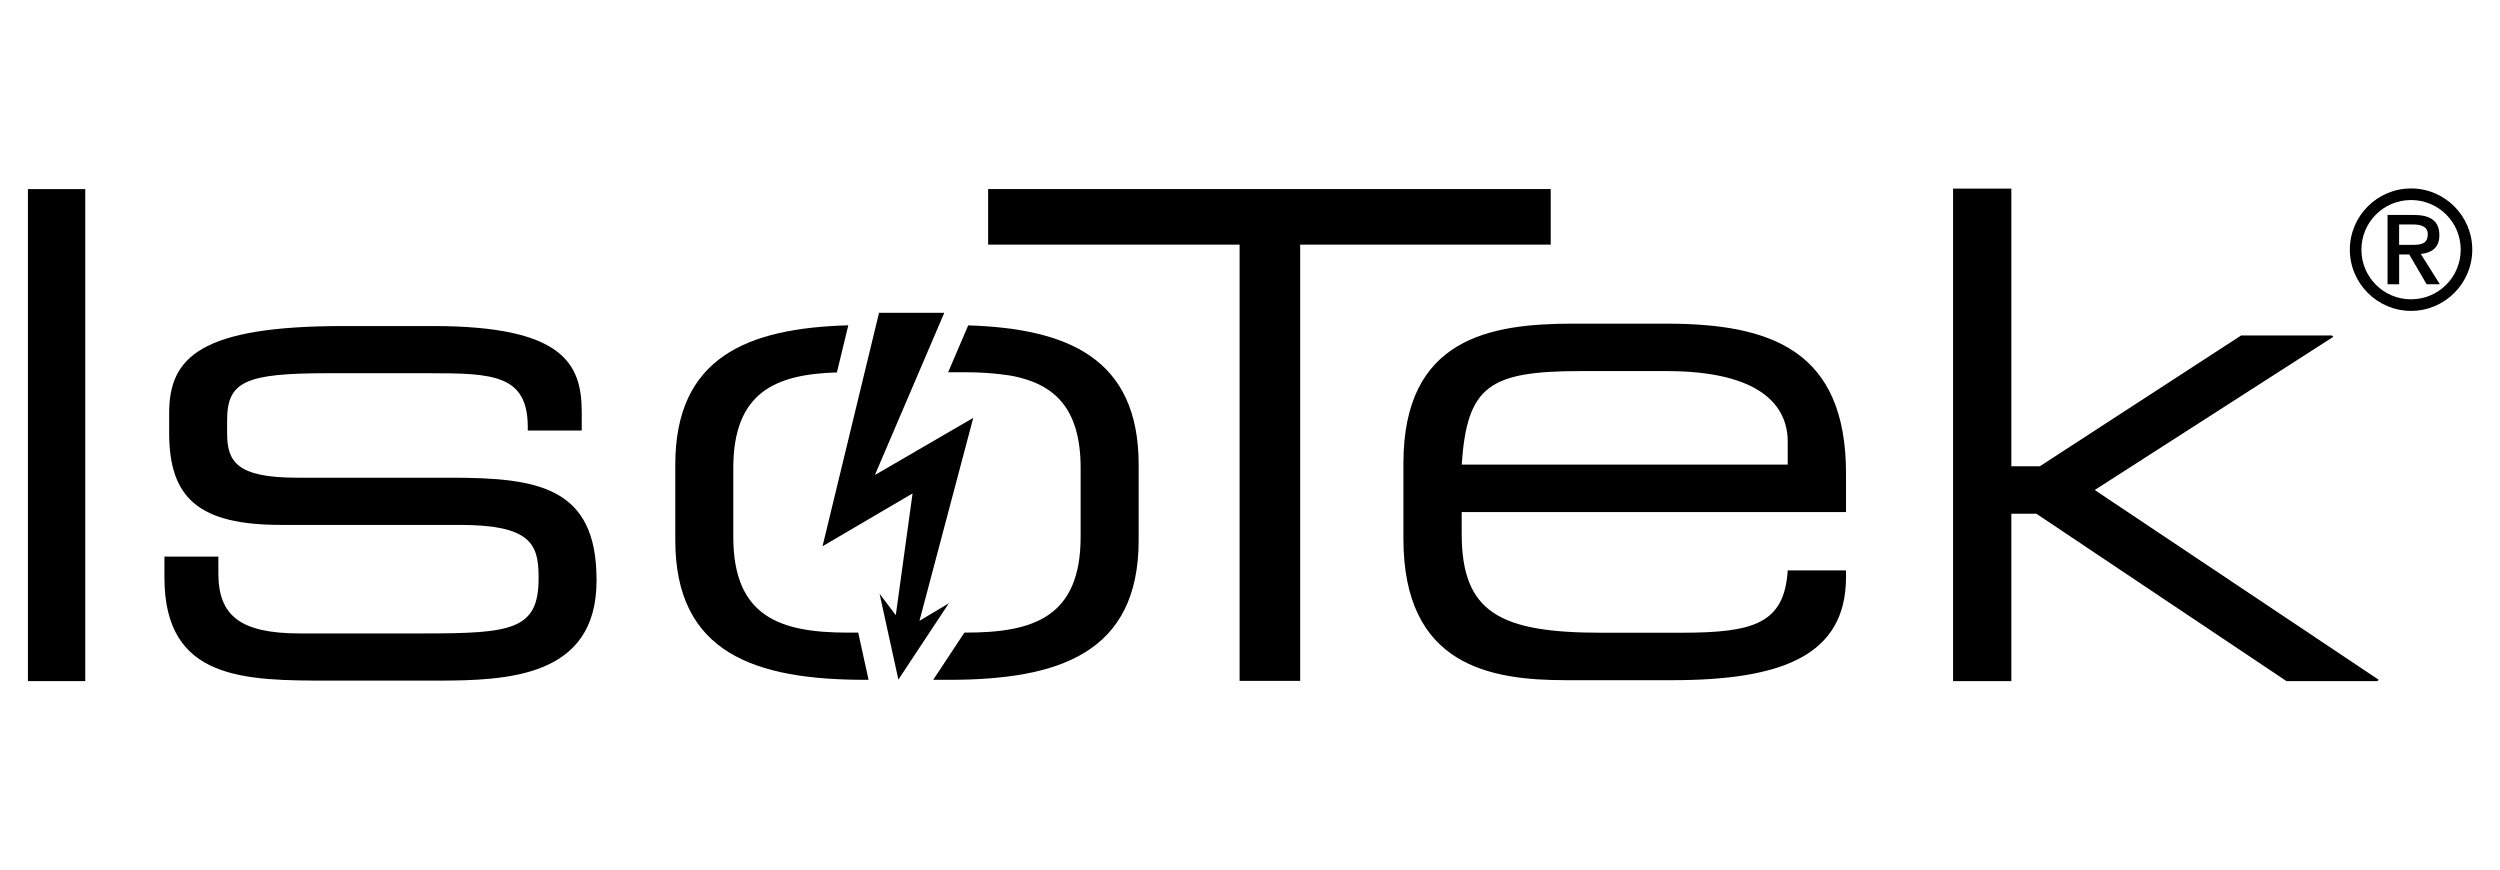
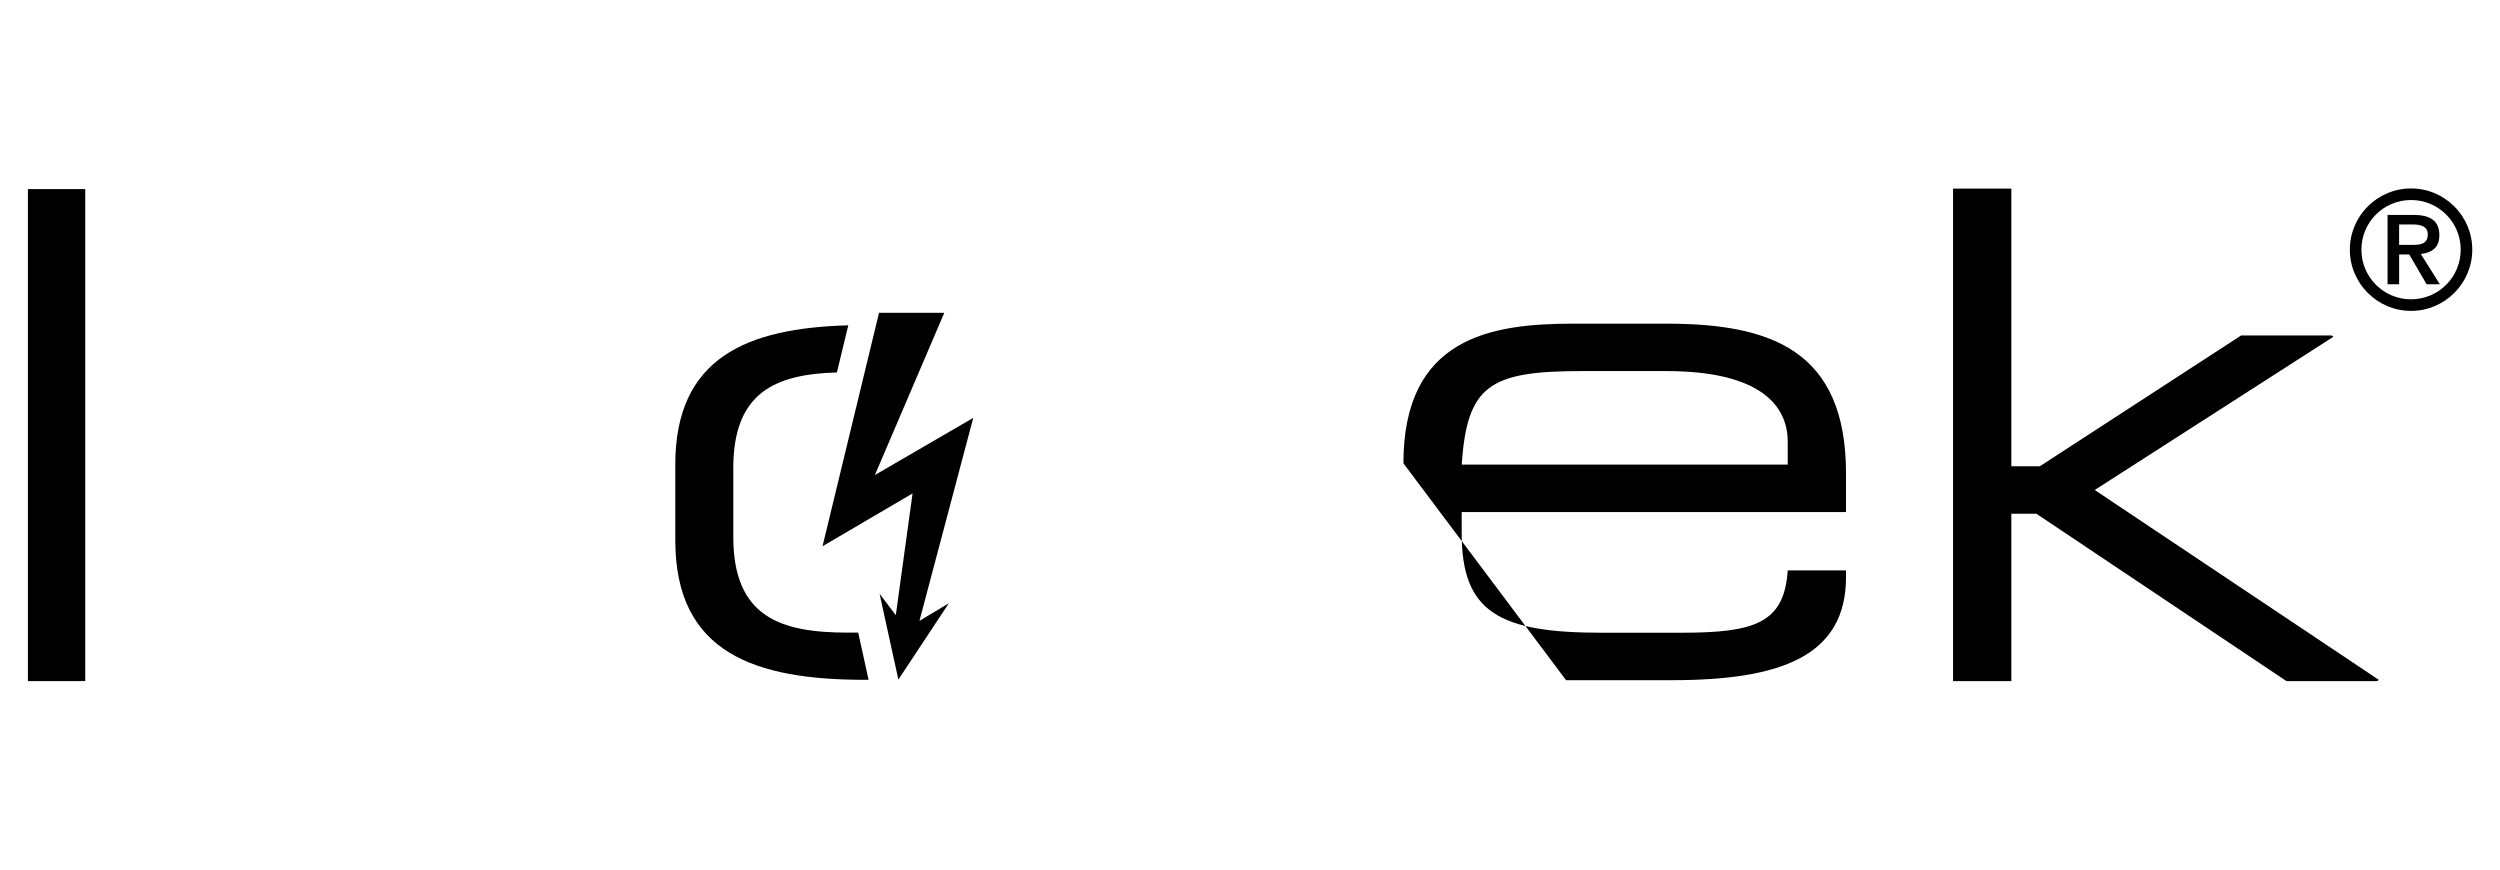
<svg xmlns="http://www.w3.org/2000/svg" width="100%" height="100%" viewBox="0 0 230 80" version="1.1" xml:space="preserve" style="fill-rule:evenodd;clip-rule:evenodd;stroke-linejoin:round;stroke-miterlimit:2;">
  <g id="Layer1">
    </g>
  <g transform="matrix(2.065,0,0,2.065,2.568,17.397)">
    <rect x="0" y="0" width="2.555" height="21.92" style="fill-rule:nonzero;" />
-     <path d="M6.082,16.372L8.485,16.372L8.485,17.123C8.485,19.015 9.476,19.796 12.119,19.796L17.645,19.796C21.519,19.796 22.751,19.645 22.751,17.363L22.751,17.243C22.751,15.772 22.33,14.961 19.237,14.961L11.278,14.961C7.644,14.961 6.293,13.79 6.293,10.876L6.293,9.975C6.293,7.482 7.705,6.101 14.072,6.101L18.036,6.101C23.863,6.101 24.674,7.783 24.674,9.945L24.674,10.756L22.27,10.756L22.27,10.606C22.27,8.263 20.708,8.203 17.885,8.203L13.38,8.203C9.686,8.203 8.875,8.563 8.875,10.305L8.875,10.876C8.875,12.138 9.296,12.858 11.999,12.858L18.816,12.858C22.69,12.858 25.333,13.248 25.333,17.393L25.333,17.453C25.333,21.748 21.369,21.898 18.215,21.898L13.47,21.898C9.656,21.898 6.082,21.898 6.082,17.303L6.082,16.372Z" style="fill-rule:nonzero;" />
-     <path d="M53.983,2.474L42.78,2.474L42.78,-0.002L67.844,-0.002L67.844,2.474L56.682,2.474L56.682,21.91L53.983,21.91L53.983,2.474Z" style="fill-rule:nonzero;" />
-     <path d="M61.282,12.216C61.282,6.63 65.147,5.995 68.831,5.995L72.998,5.995C77.648,5.995 81,7.173 81,12.668L81,14.39L63.878,14.39L63.878,15.356C63.878,18.859 65.569,19.765 70.099,19.765L73.662,19.765C76.923,19.765 78.252,19.342 78.403,16.987L81,16.987L81,17.289C81,20.822 78.071,21.879 73.239,21.879L68.528,21.879C65.146,21.879 61.281,21.245 61.281,15.567L61.281,12.216L61.282,12.216ZM78.403,11.249C78.403,9.679 77.225,8.108 72.998,8.108L69.193,8.108C65.086,8.108 64.12,8.773 63.878,12.275L78.403,12.275L78.403,11.249Z" style="fill-rule:nonzero;" />
+     <path d="M61.282,12.216C61.282,6.63 65.147,5.995 68.831,5.995L72.998,5.995C77.648,5.995 81,7.173 81,12.668L81,14.39L63.878,14.39L63.878,15.356C63.878,18.859 65.569,19.765 70.099,19.765L73.662,19.765C76.923,19.765 78.252,19.342 78.403,16.987L81,16.987L81,17.289C81,20.822 78.071,21.879 73.239,21.879L68.528,21.879L61.281,12.216L61.282,12.216ZM78.403,11.249C78.403,9.679 77.225,8.108 72.998,8.108L69.193,8.108C65.086,8.108 64.12,8.773 63.878,12.275L78.403,12.275L78.403,11.249Z" style="fill-rule:nonzero;" />
    <path d="M85.769,-0.022L88.366,-0.022L88.366,12.349L89.634,12.349L98.603,6.521L102.649,6.521L102.71,6.581L92.081,13.406L104.733,21.861L104.673,21.922L100.626,21.922L89.483,14.464L88.366,14.464L88.366,21.922L85.769,21.922L85.769,-0.022Z" style="fill-rule:nonzero;" />
    <g>
      <path d="M106.174,-0.029C107.678,-0.029 108.901,1.195 108.901,2.698C108.901,4.202 107.677,5.426 106.174,5.426C104.671,5.426 103.447,4.202 103.447,2.698C103.446,1.195 104.67,-0.029 106.174,-0.029ZM106.174,4.91C107.398,4.91 108.386,3.922 108.386,2.698C108.386,1.474 107.398,0.487 106.174,0.487C104.95,0.487 103.962,1.475 103.962,2.698C103.962,3.922 104.95,4.91 106.174,4.91ZM105.127,1.15L106.27,1.15C107.029,1.15 107.435,1.408 107.435,2.057C107.435,2.617 107.089,2.838 106.609,2.89L107.457,4.239L106.867,4.239L106.093,2.912L105.643,2.912L105.643,4.239L105.127,4.239L105.127,1.15ZM106.262,2.484C106.623,2.484 106.918,2.432 106.918,2.012C106.918,1.643 106.571,1.577 106.269,1.577L105.642,1.577L105.642,2.484L106.262,2.484Z" style="fill-rule:nonzero;" />
    </g>
    <path d="M42.117,10.192L37.735,12.738L40.826,5.512L37.919,5.512L35.402,15.911L39.413,13.559L38.666,18.983L37.944,18.03L38.781,21.852L41.03,18.451L39.72,19.235L42.117,10.192Z" style="fill-rule:nonzero;" />
    <g>
      <path d="M36.992,19.76L36.534,19.76C33.529,19.76 31.426,19.069 31.426,15.493L31.426,12.428C31.426,9.051 33.303,8.248 36.042,8.168L36.55,6.069C32.05,6.194 28.842,7.497 28.842,12.277L28.842,15.642C28.842,20.691 32.418,21.863 37.316,21.863L37.453,21.863L36.992,19.76Z" style="fill-rule:nonzero;" />
-       <path d="M41.892,6.071L40.998,8.16L41.793,8.16C42.995,8.16 43.853,8.323 43.853,8.323C45.715,8.684 46.901,9.743 46.901,12.427L46.901,15.492C46.901,19.068 44.798,19.759 41.793,19.759L41.723,19.759L40.332,21.863L41.012,21.863C45.91,21.863 49.486,20.691 49.486,15.642L49.486,12.277C49.486,7.537 46.332,6.215 41.892,6.071Z" style="fill-rule:nonzero;" />
    </g>
  </g>
</svg>